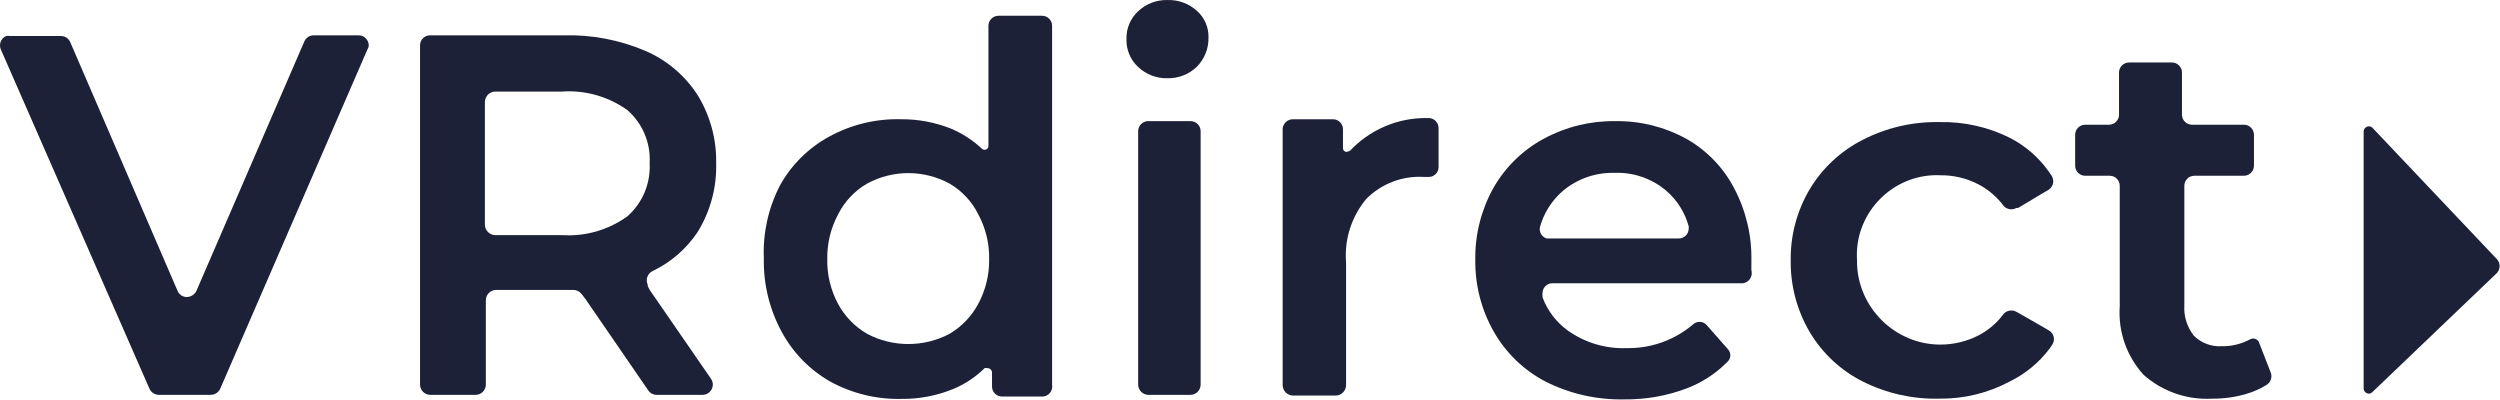
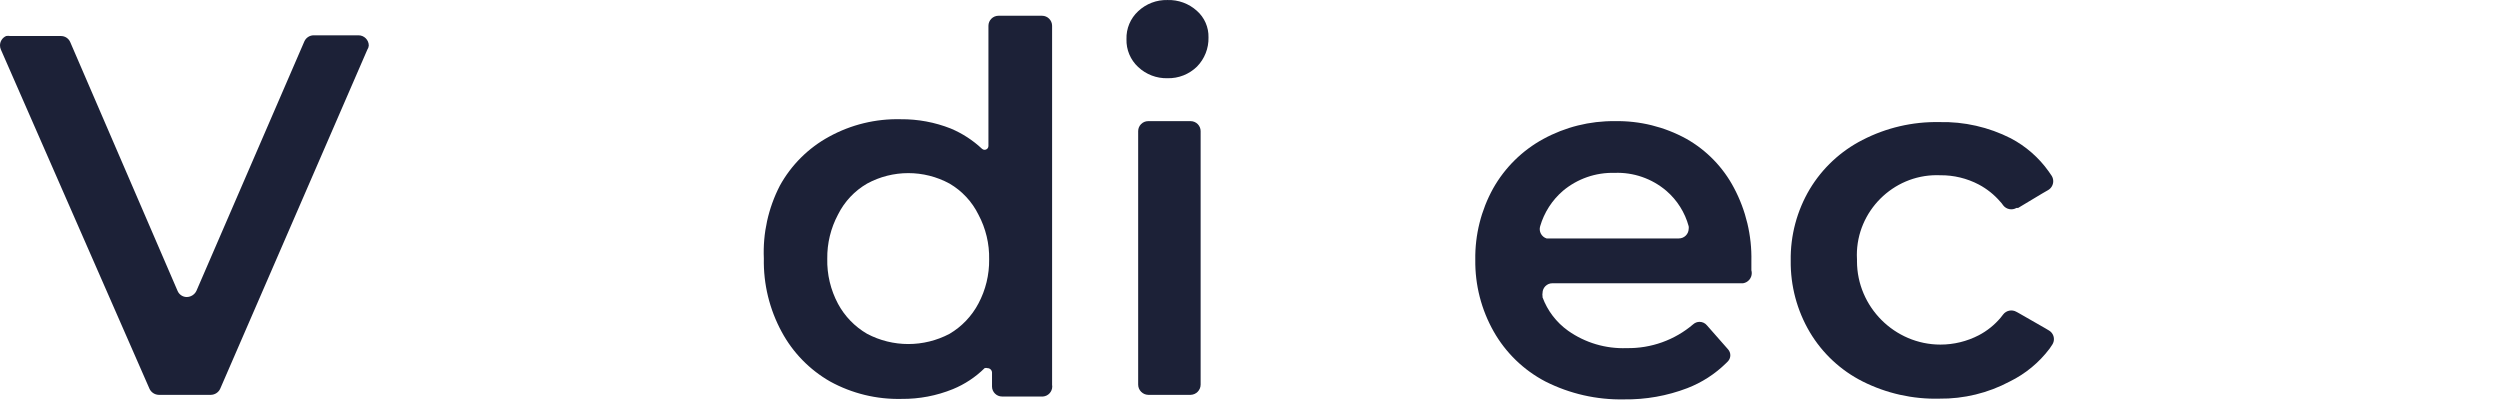
<svg xmlns="http://www.w3.org/2000/svg" width="100%" height="100%" viewBox="0 0 1737 278" version="1.1" xml:space="preserve" style="fill-rule:evenodd;clip-rule:evenodd;stroke-linejoin:round;stroke-miterlimit:2;">
  <g>
    <path d="M255.235,34.47l-102.209,235.56c-1.144,2.555 -3.662,4.234 -6.46,4.307l-36.278,0c-2.798,-0.073 -5.317,-1.752 -6.461,-4.307l-103.203,-235.56c-0.411,-0.917 -0.624,-1.911 -0.624,-2.916c-0,-2.825 1.68,-5.395 4.269,-6.527c0.931,-0.171 1.885,-0.171 2.816,0l35.284,0c2.823,-0.011 5.385,1.697 6.461,4.307l74.544,172.778c1.084,2.577 3.619,4.261 6.414,4.261c0.987,-0 1.963,-0.21 2.863,-0.617c1.671,-0.709 3.027,-2.006 3.81,-3.644l75.041,-173.44c1.185,-2.572 3.796,-4.204 6.627,-4.142l30.977,0c3.908,0 7.123,3.216 7.123,7.124c-0.08,1.009 -0.422,1.98 -0.994,2.816Z" style="fill:#1c2137;fill-rule:nonzero;" />
-     <path d="M406.643,207.579l43.733,63.611c1.28,1.955 3.462,3.14 5.798,3.147l32.137,0c3.846,-0.087 6.961,-3.274 6.961,-7.121c0,-1.485 -0.464,-2.935 -1.329,-4.143l-42.407,-61.458l-1.491,-2.816l-0,-0.994c-1.654,-3.501 -0.166,-7.742 3.313,-9.442c12.588,-6.007 23.342,-15.274 31.143,-26.836c9.008,-14.43 13.562,-31.202 13.087,-48.206c0.31,-16.574 -4.116,-32.898 -12.756,-47.046c-8.873,-13.881 -21.759,-24.744 -36.941,-31.143c-17.648,-7.444 -36.677,-11.058 -55.825,-10.602c-0,0 -93.265,0 -93.266,0c-3.816,0 -6.957,3.141 -6.957,6.958c-0,0.055 0.001,0.11 0.002,0.166l-0,235.395c-0.001,0.055 -0.002,0.111 -0.002,0.167c-0,3.846 3.115,7.033 6.959,7.121l31.806,0c3.845,-0.088 6.96,-3.275 6.96,-7.121c-0,-0.056 -0.001,-0.112 -0.002,-0.167l-0,-58.476c-0,-3.908 3.215,-7.124 7.123,-7.124l53.506,0c2.439,-0.043 4.744,1.14 6.129,3.148l2.319,2.982Zm29.321,-131.033c10.526,9.22 16.218,22.807 15.406,36.775c0.788,14.013 -4.895,27.64 -15.406,36.941c-13.188,9.545 -29.311,14.177 -45.555,13.087l-46.383,-0c-3.936,-0.09 -7.124,-3.352 -7.123,-7.289l-0,-85.146c-0.001,-3.937 3.187,-7.2 7.123,-7.289l46.383,-0c16.224,-1.137 32.345,3.435 45.555,12.921Z" style="fill:#1c2137;" />
    <path d="M730.995,267.38l0,-249.476c0,-3.816 -3.141,-6.957 -6.957,-6.957l-30.15,-0c-0.055,-0.002 -0.11,-0.002 -0.165,-0.002c-3.817,-0 -6.958,3.141 -6.958,6.957c0,0.001 0,83.658 0,83.658c-0.027,0.692 -0.325,1.346 -0.828,1.822c-1.016,0.962 -2.628,0.962 -3.644,-0c-6.339,-5.947 -13.688,-10.715 -21.701,-14.081c-11.072,-4.373 -22.884,-6.567 -34.788,-6.46c-17.341,-0.428 -34.49,3.745 -49.696,12.093c-14.459,7.857 -26.363,19.703 -34.29,34.124c-8.028,15.59 -11.854,33.006 -11.099,50.525c-0.358,17.796 3.925,35.382 12.424,51.022c7.764,14.403 19.417,26.343 33.628,34.456c15.206,8.348 32.355,12.521 49.696,12.093c12.204,0.113 24.31,-2.195 35.616,-6.792c8.225,-3.374 15.71,-8.327 22.032,-14.578c0.643,-0.227 1.345,-0.227 1.988,0c1.665,-0.002 3.059,1.318 3.147,2.982l0,9.608c-0.001,0.055 -0.002,0.11 -0.002,0.166c0,3.816 3.141,6.957 6.958,6.957c0,0 28.494,0 28.494,0c3.594,-0.291 6.396,-3.329 6.396,-6.935c0,-0.396 -0.034,-0.792 -0.101,-1.182Zm-71.231,-35.45c-17.913,9.475 -39.405,9.475 -57.317,-0c-8.537,-4.953 -15.535,-12.18 -20.21,-20.873c-5.134,-9.621 -7.702,-20.406 -7.454,-31.308c-0.142,-10.68 2.423,-21.224 7.454,-30.646c4.474,-9.007 11.505,-16.499 20.21,-21.535c17.851,-9.712 39.466,-9.712 57.317,-0c8.643,5.061 15.614,12.551 20.044,21.535c5.113,9.569 7.681,20.295 7.454,31.143c0.135,10.679 -2.43,21.221 -7.454,30.646c-4.606,8.732 -11.546,16.016 -20.044,21.038Z" style="fill:#1c2137;" />
    <path d="M797.752,84.166l29.49,0c3.817,0 6.958,3.141 6.958,6.958c-0,0.055 -0.001,0.11 -0.002,0.165l-0,175.925c0.001,3.846 -3.113,7.034 -6.958,7.123l-29.486,0c-3.845,-0.089 -6.959,-3.277 -6.958,-7.123l0,-175.925c-0.001,-0.055 -0.002,-0.11 -0.002,-0.165c0,-3.817 3.141,-6.958 6.958,-6.958Z" style="fill:#1c2137;fill-rule:nonzero;" />
    <path d="M811.172,54.348c-7.55,0.192 -14.878,-2.608 -20.376,-7.786c-5.379,-4.979 -8.343,-12.054 -8.117,-19.381c-0.226,-7.327 2.738,-14.403 8.117,-19.382c5.498,-5.177 12.826,-7.977 20.376,-7.785c7.495,-0.229 14.797,2.442 20.375,7.454c5.324,4.669 8.301,11.475 8.117,18.553c0.177,7.529 -2.691,14.82 -7.951,20.21c-5.465,5.372 -12.881,8.302 -20.541,8.117Z" style="fill:#1c2137;fill-rule:nonzero;" />
-     <path d="M937.566,105.204c13.687,-14.832 32.994,-23.252 53.175,-23.191l1.491,-0c0.111,-0.006 0.222,-0.008 0.333,-0.008c3.758,-0 6.871,3.043 6.956,6.799l-0,27.168c0.001,0.055 0.002,0.11 0.002,0.165c0,3.726 -3.066,6.792 -6.792,6.792c-0.001,0 -3.315,0 -3.315,0c-14.925,-0.921 -29.545,4.637 -40.088,15.24c-10.281,12.272 -15.341,28.105 -14.081,44.065l0,85.312c0.001,3.936 -3.187,7.199 -7.123,7.288l-29.818,0c-3.936,-0.089 -7.124,-3.352 -7.123,-7.288l-0,-176.919c-0.021,-0.221 -0.031,-0.442 -0.031,-0.663c0,-3.908 3.216,-7.123 7.123,-7.123c0.01,-0 0.021,-0 0.031,-0c0,-0 27.831,-0 27.832,-0c3.817,-0 6.957,3.141 6.957,6.957c0,0.056 -0,0.111 -0.001,0.166l-0,13.087c-0,1.363 1.121,2.485 2.484,2.485c0.776,-0.025 1.503,-0.388 1.988,-0.994l0,0.662Z" style="fill:#1c2137;fill-rule:nonzero;" />
    <path d="M1216.86,187.866l-0,-6.461c0.385,-17.706 -3.779,-35.218 -12.093,-50.856c-7.532,-14.322 -19.037,-26.173 -33.131,-34.124c-15.21,-8.355 -32.346,-12.581 -49.696,-12.259c-17.354,-0.174 -34.466,4.104 -49.697,12.424c-14.572,7.952 -26.626,19.834 -34.787,34.291c-8.412,15.194 -12.696,32.331 -12.424,49.696c-0.218,17.401 4.184,34.552 12.755,49.696c8.378,14.817 20.864,26.901 35.947,34.788c16.931,8.549 35.703,12.816 54.666,12.424c14.994,0.207 29.891,-2.435 43.899,-7.786c10.096,-3.888 19.287,-9.808 27.001,-17.394l1.326,-1.325c2.136,-2.331 2.136,-5.952 -0,-8.283l-14.578,-16.565c-1.256,-1.586 -3.171,-2.512 -5.194,-2.512c-1.628,-0 -3.2,0.6 -4.414,1.684c-12.862,10.978 -29.31,16.874 -46.218,16.565c-14.54,0.554 -28.866,-3.697 -40.751,-12.093c-8.095,-5.781 -14.271,-13.862 -17.725,-23.191l0,-0.829c-0.152,-0.709 -0.152,-1.443 0,-2.153c0,-3.726 3.066,-6.792 6.792,-6.792l132.524,0c3.467,-0.525 6.056,-3.536 6.056,-7.043c0,-0.643 -0.087,-1.283 -0.258,-1.902Zm-130.867,-55.329c10.01,-8.363 22.742,-12.784 35.781,-12.424c13.112,-0.512 25.949,3.925 35.947,12.424c7.543,6.483 12.969,15.083 15.572,24.683c0.093,0.604 0.093,1.218 -0,1.822c-0.09,3.663 -3.128,6.627 -6.792,6.626l-91.939,0c-3.532,-1.105 -5.544,-4.905 -4.472,-8.448c2.794,-9.595 8.321,-18.173 15.903,-24.683Z" style="fill:#1c2137;" />
    <path d="M1347.39,276.988c-18.433,0.443 -36.696,-3.653 -53.175,-11.927c-15.278,-7.686 -28.041,-19.587 -36.775,-34.291c-8.882,-15.039 -13.467,-32.231 -13.252,-49.696c-0.267,-17.471 4.322,-34.678 13.252,-49.696c8.771,-14.574 21.457,-26.399 36.61,-34.125c16.472,-8.505 34.806,-12.776 53.34,-12.424c17.241,-0.409 34.318,3.461 49.697,11.264c10.463,5.503 19.487,13.392 26.339,23.026l2.153,3.148c0.658,1.102 1.005,2.363 1.005,3.647c-0,2.512 -1.329,4.845 -3.489,6.126l-4.307,2.485l-16.566,9.939l-1.159,0c-3.093,1.819 -7.102,1.032 -9.277,-1.822c-0.581,-0.89 -1.247,-1.722 -1.988,-2.485c-4.183,-4.87 -9.24,-8.915 -14.909,-11.927c-8.27,-4.346 -17.494,-6.566 -26.836,-6.46c-0.807,-0.036 -1.614,-0.053 -2.421,-0.053c-30.444,-0 -55.495,25.051 -55.495,55.494c0,1.123 0.035,2.245 0.103,3.366c-0.005,0.29 -0.007,0.58 -0.007,0.869c0,31.807 26.173,57.98 57.979,57.98c9.284,-0 18.434,-2.23 26.677,-6.502c5.756,-3.024 10.875,-7.13 15.075,-12.093c0.647,-0.741 1.255,-1.515 1.822,-2.319c2.175,-2.854 6.184,-3.641 9.277,-1.822l1.822,0.994l18.222,10.436l2.485,1.491c2.149,1.241 3.478,3.542 3.478,6.025c-0,1.262 -0.344,2.501 -0.994,3.583l-1.987,2.981c-7.302,9.683 -16.779,17.515 -27.665,22.861c-15.079,8.038 -31.947,12.14 -49.034,11.927Z" style="fill:#1c2137;fill-rule:nonzero;" />
-     <path d="M1574.34,267.711c-4.398,2.664 -9.134,4.725 -14.08,6.129c-7.54,2.158 -15.351,3.218 -23.192,3.148c-17.46,0.992 -34.621,-4.967 -47.709,-16.566c-11.785,-12.909 -17.776,-30.104 -16.565,-47.542l-0,-83.656c0.001,-0.055 0.002,-0.11 0.002,-0.166c-0,-3.816 -3.141,-6.957 -6.958,-6.957c-0,-0 -16.567,-0 -16.567,-0c-0.166,0.012 -0.333,0.018 -0.499,0.018c-3.817,-0 -6.958,-3.141 -6.958,-6.958c0,-0.061 0.001,-0.122 0.003,-0.183l-0,-21.204c-0.002,-0.055 -0.002,-0.11 -0.002,-0.166c-0,-3.816 3.14,-6.957 6.957,-6.957c0.001,-0 16.569,-0 16.569,-0c3.817,-0 6.958,-3.141 6.958,-6.958c-0,-0.055 -0.001,-0.11 -0.002,-0.165l-0,-28.99c-0.001,-0.055 -0.002,-0.11 -0.002,-0.165c-0,-3.817 3.141,-6.958 6.957,-6.958l29.822,0c3.817,0 6.958,3.141 6.958,6.958c-0,0.055 -0.001,0.11 -0.002,0.165l-0,28.99c-0.002,0.055 -0.002,0.11 -0.002,0.165c-0,3.817 3.141,6.958 6.957,6.958c0.001,-0 36.116,-0 36.117,-0c3.817,-0 6.957,3.141 6.957,6.957c0,0.056 -0,0.111 -0.002,0.166l0,21.204c0.002,0.055 0.002,0.11 0.002,0.165c0,3.817 -3.14,6.958 -6.957,6.958c-0.001,-0 -34.46,-0 -34.46,-0c-3.817,-0 -6.958,3.141 -6.958,6.957c0,0.056 0.001,0.111 0.002,0.166l0,82.827c-0.488,7.642 1.874,15.2 6.626,21.204c5.114,5.094 12.179,7.751 19.382,7.289c6.875,0.123 13.666,-1.532 19.713,-4.804c2.098,-1.128 4.748,-0.392 5.964,1.656l8.117,20.873c1.677,3.458 0.269,7.683 -3.148,9.442Z" style="fill:#1c2137;fill-rule:nonzero;" />
-     <path d="M1735.03,180.246l-86.637,-91.442c-0.654,-0.667 -1.551,-1.044 -2.485,-1.044c-0.935,0 -1.831,0.377 -2.485,1.044c-0.772,0.659 -1.199,1.637 -1.159,2.651l-0,178.575c0.088,1.937 1.706,3.481 3.644,3.479c0.873,-0.012 1.708,-0.37 2.319,-0.994l86.637,-82.827c2.422,-2.641 2.494,-6.718 0.166,-9.442Z" style="fill:#1c2137;fill-rule:nonzero;" />
  </g>
</svg>